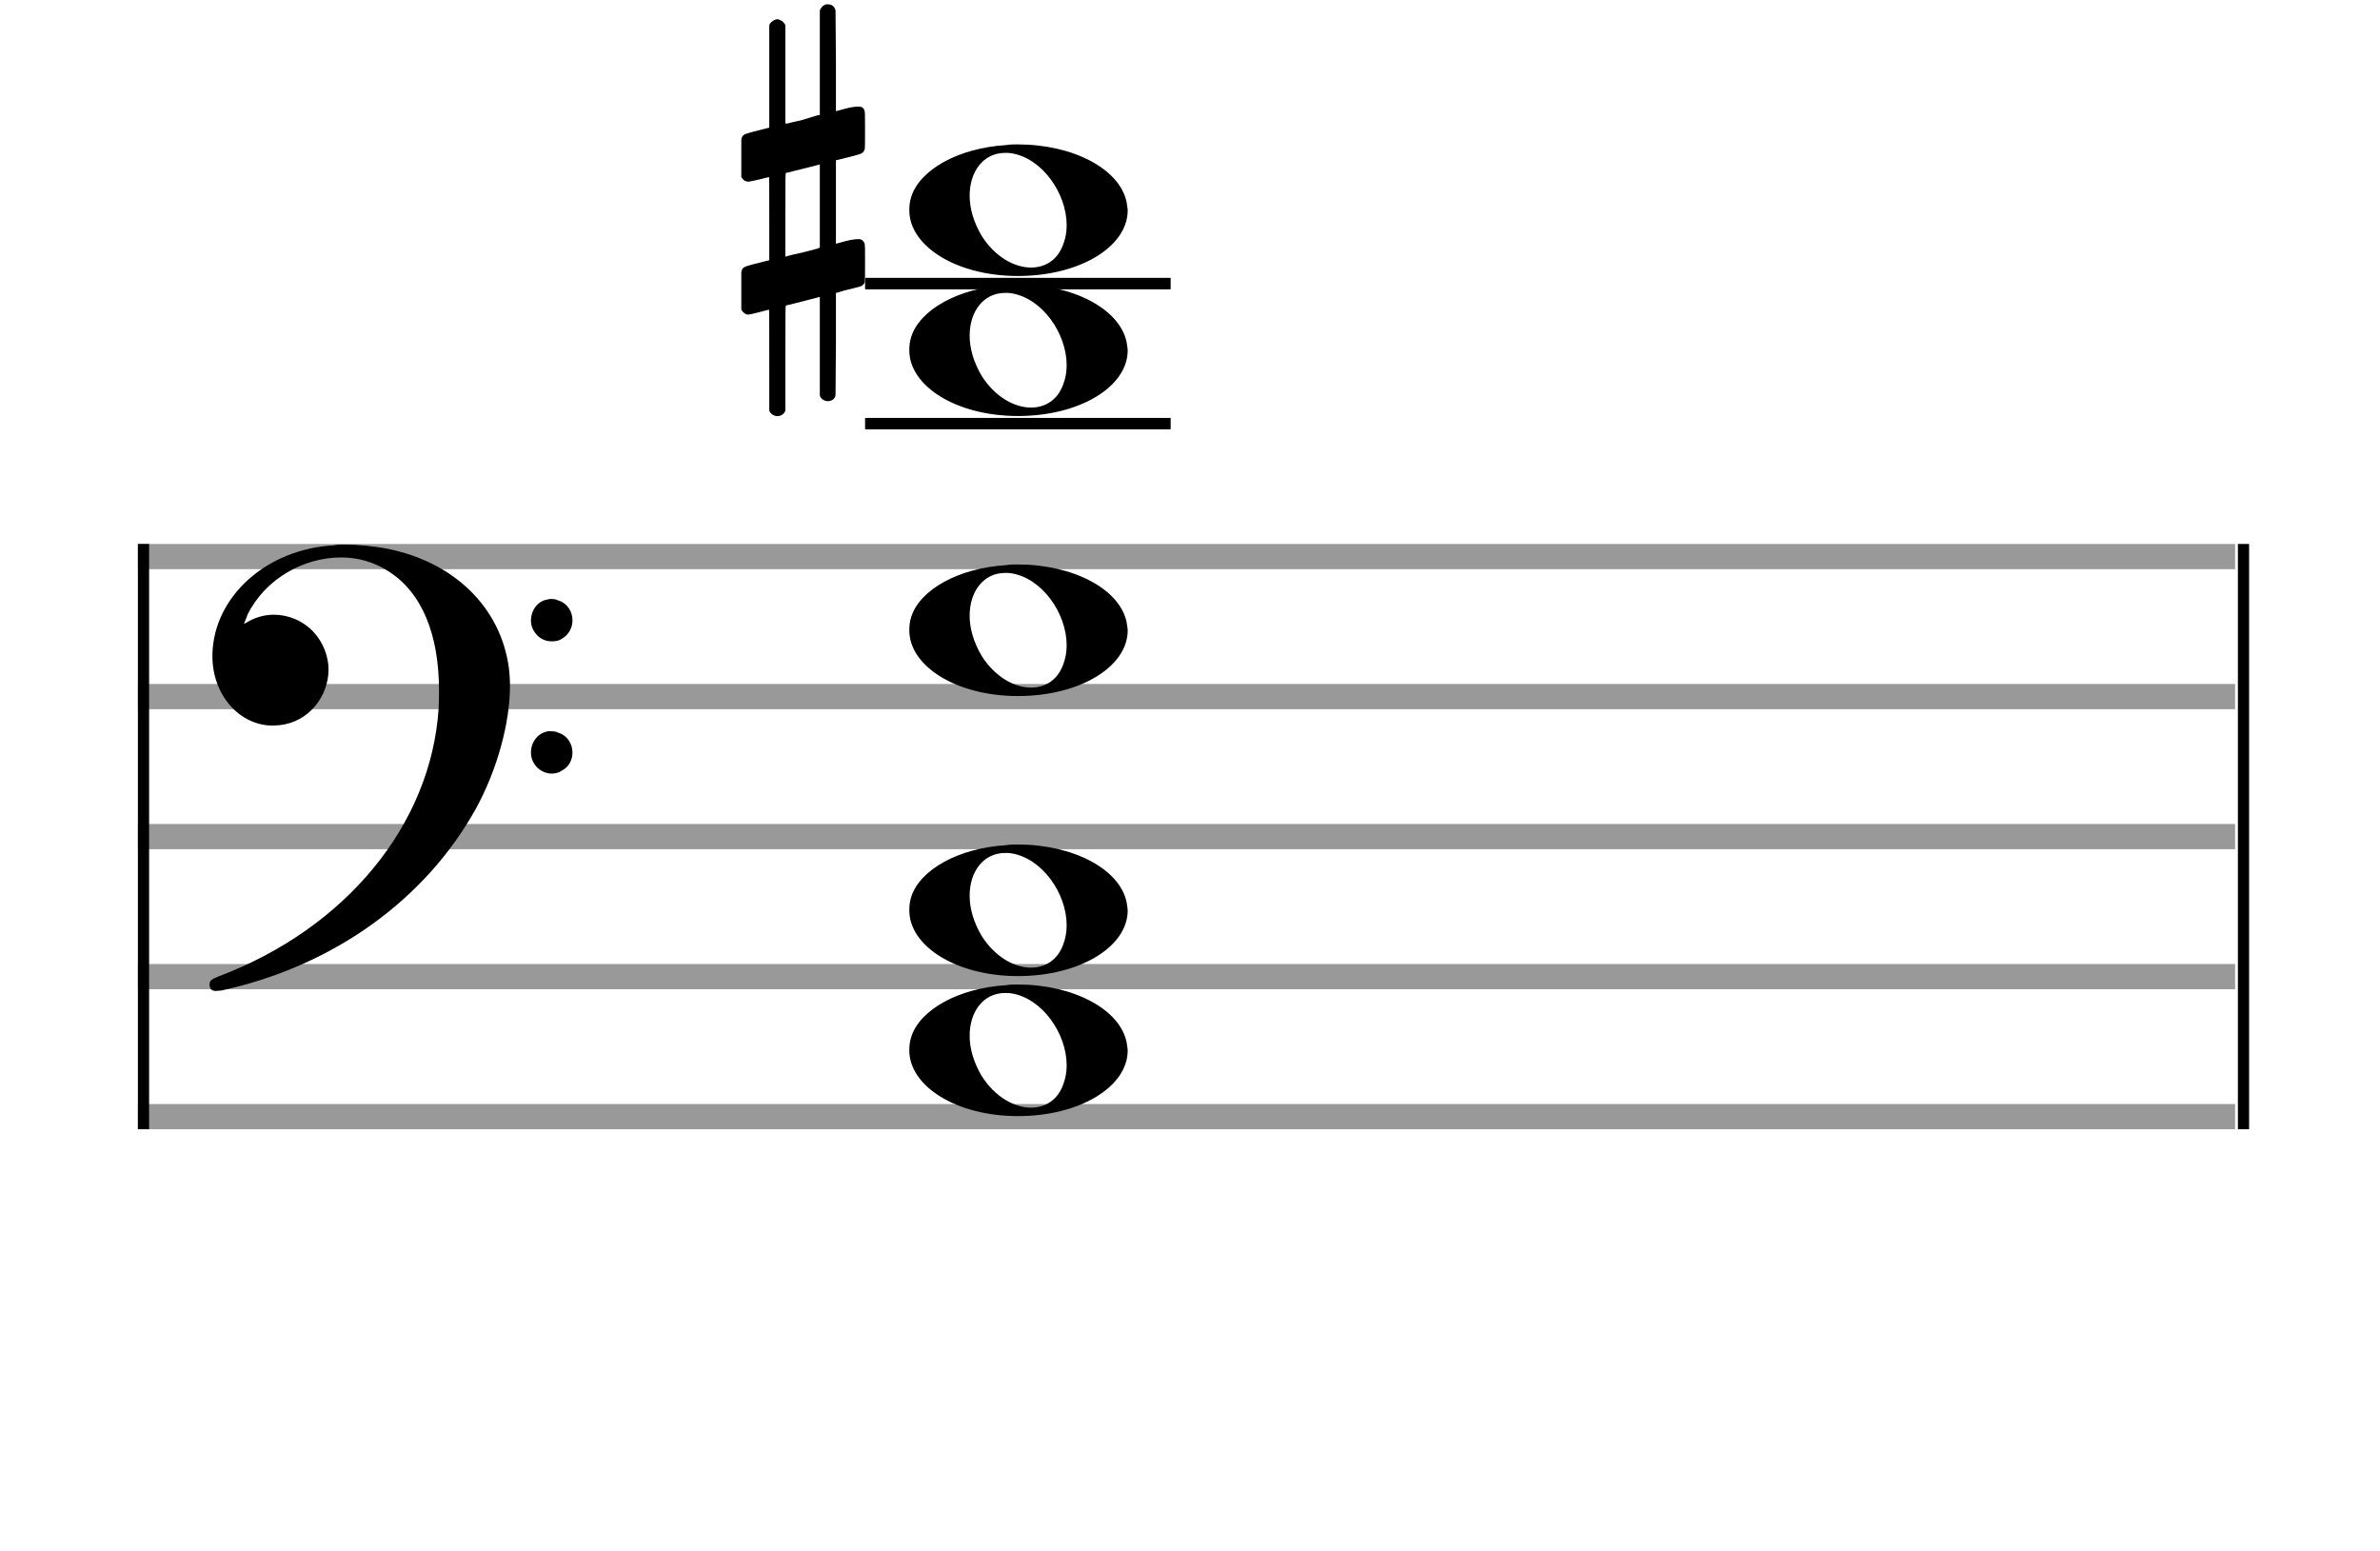
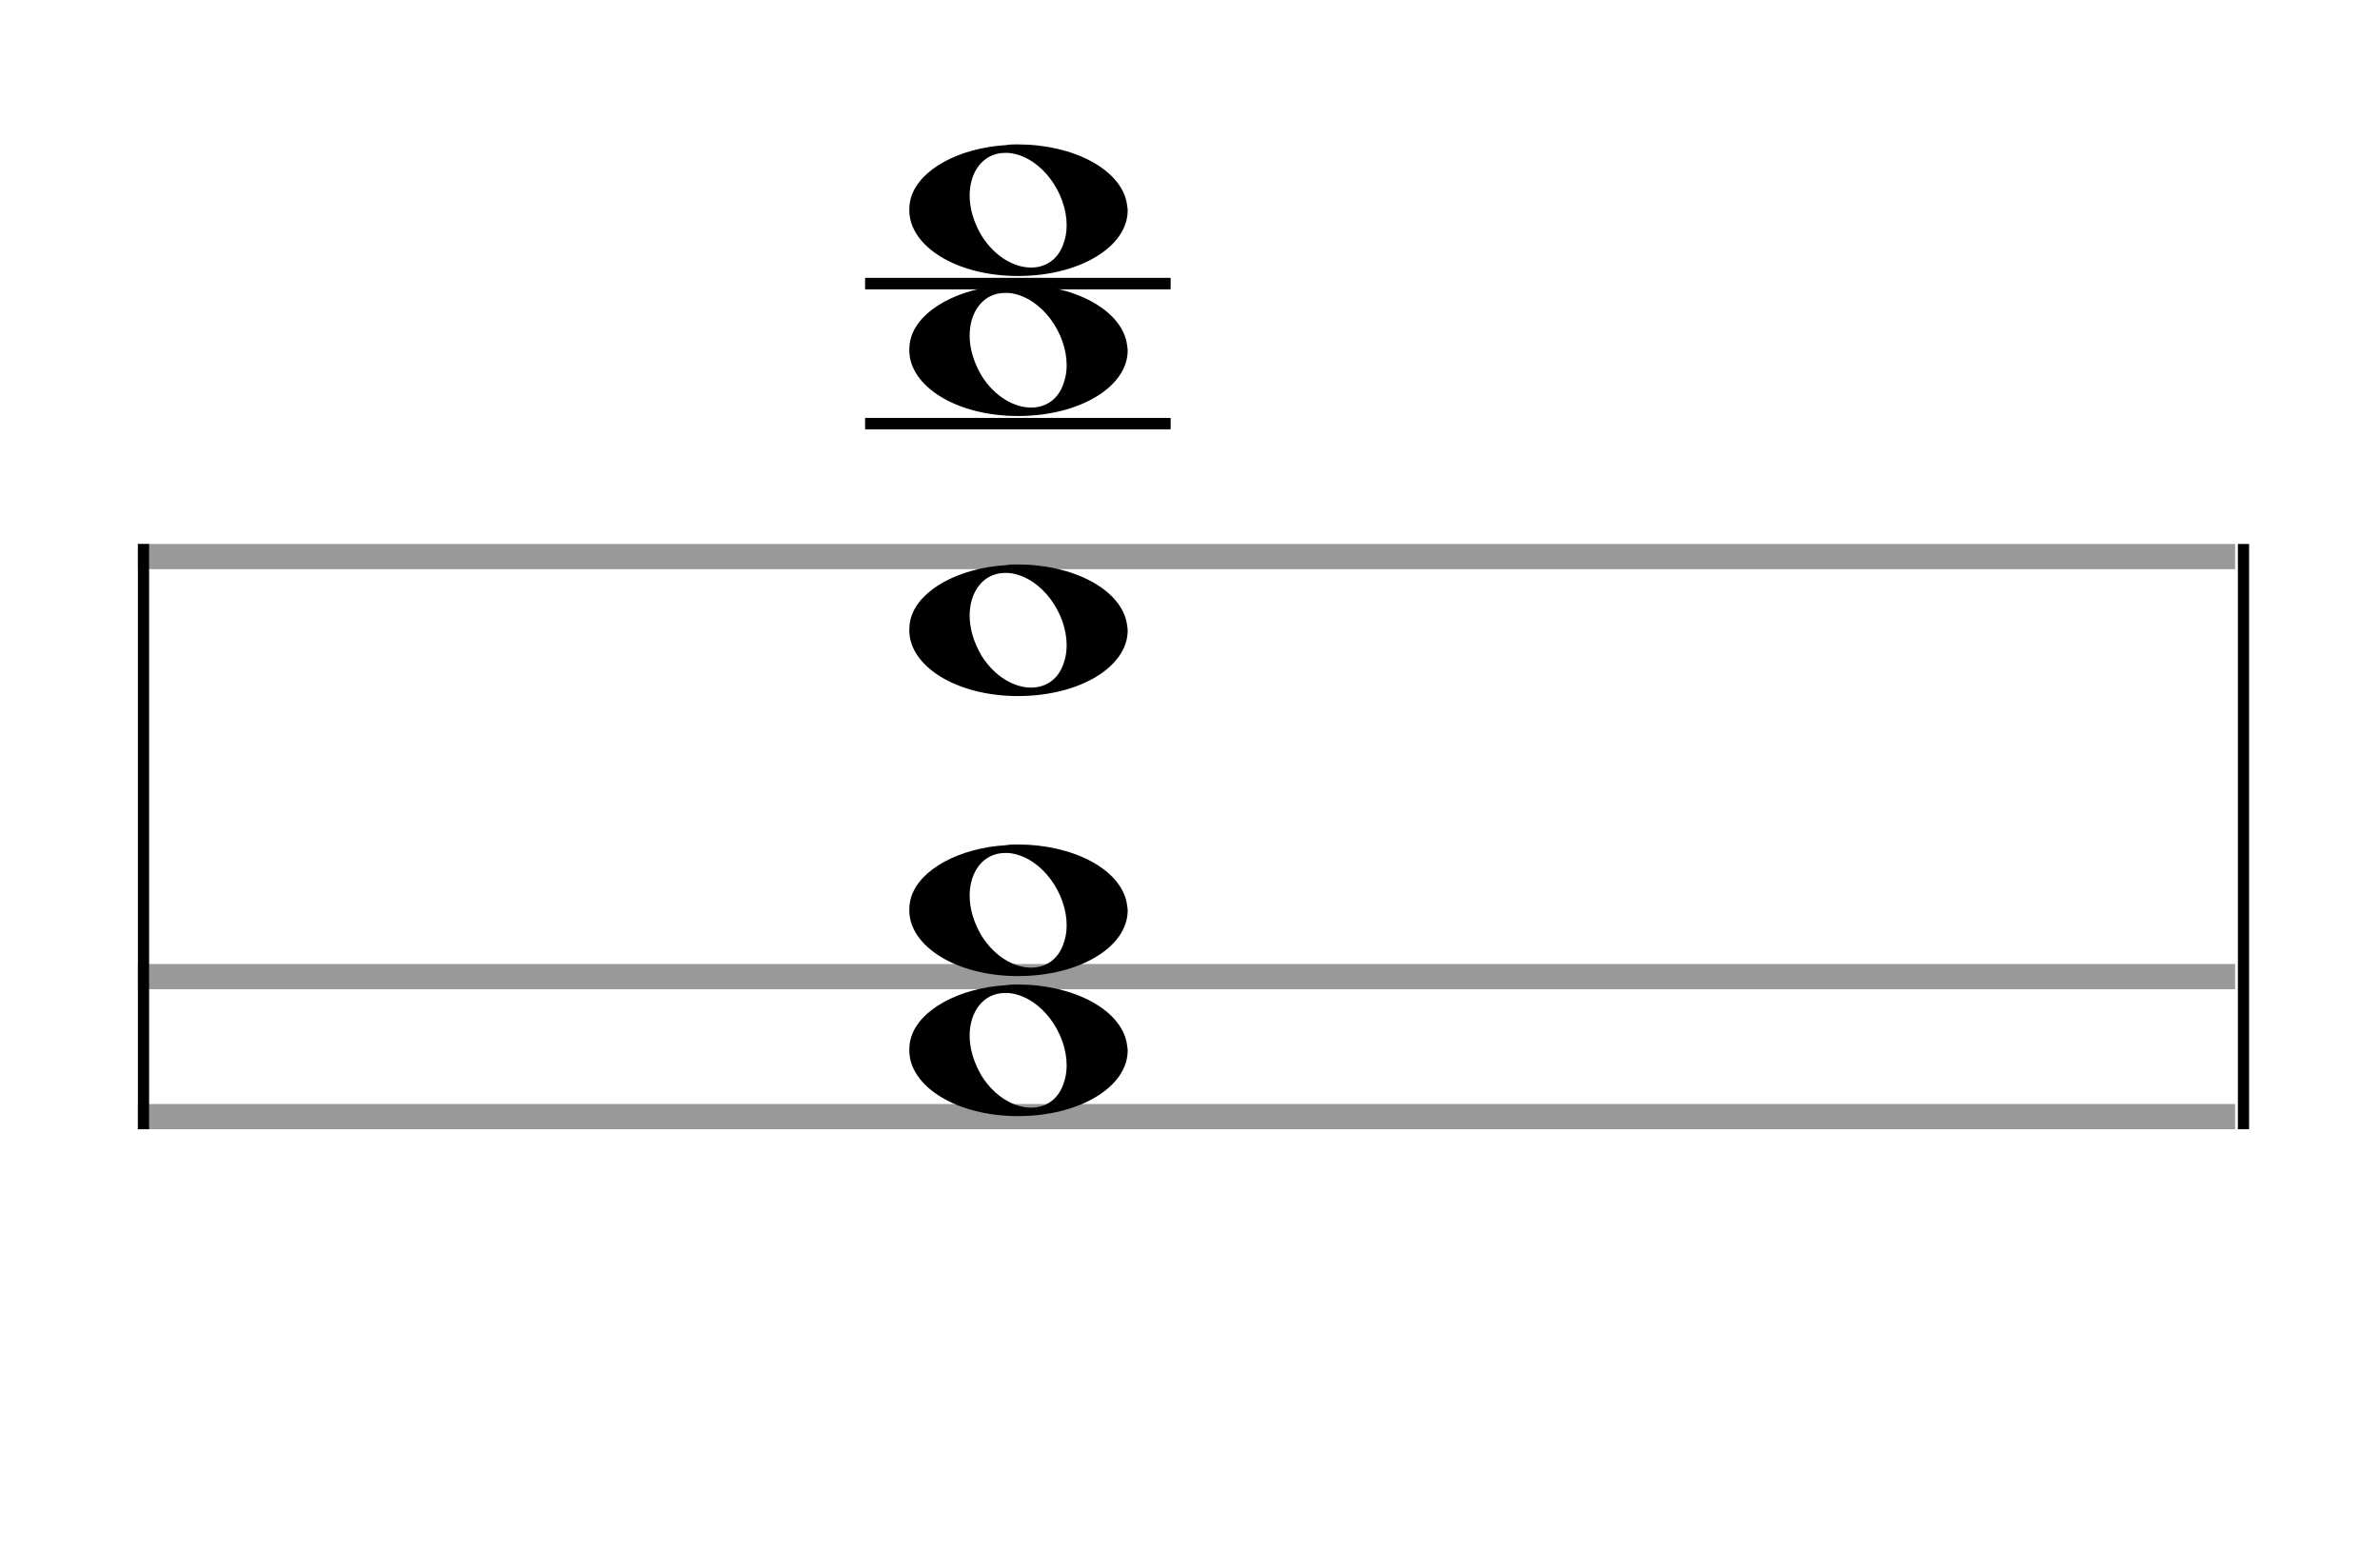
<svg xmlns="http://www.w3.org/2000/svg" version="1.1" id="Layer_1" x="0px" y="0px" width="170px" height="110.769px" viewBox="0 0 170 110.769" enable-background="new 0 0 170 110.769" xml:space="preserve">
  <rect stroke-width="0.3" fill="#999999" stroke="#999999" font-family="Arial" font-size="10pt" font-weight="normal" font-style="normal" x="10" y="39" width="149.5" height="1.5" />
-   <rect stroke-width="0.3" fill="#999999" stroke="#999999" font-family="Arial" font-size="10pt" font-weight="normal" font-style="normal" x="10" y="49" width="149.5" height="1.5" />
-   <rect stroke-width="0.3" fill="#999999" stroke="#999999" font-family="Arial" font-size="10pt" font-weight="normal" font-style="normal" x="10" y="59" width="149.5" height="1.5" />
  <rect stroke-width="0.3" fill="#999999" stroke="#999999" font-family="Arial" font-size="10pt" font-weight="normal" font-style="normal" x="10" y="69" width="149.5" height="1.5" />
  <rect stroke-width="0.3" fill="#999999" stroke="#999999" font-family="Arial" font-size="10pt" font-weight="normal" font-style="normal" x="10" y="79" width="149.5" height="1.5" />
  <rect stroke-width="0.3" fill="black" stroke="black" font-family="Arial" font-size="10pt" font-weight="normal" font-style="normal" x="10" y="39" width="0.5" height="41.5" />
  <rect stroke-width="0.3" fill="black" stroke="black" font-family="Arial" font-size="10pt" font-weight="normal" font-style="normal" x="160" y="39" width="0.5" height="41.5" />
-   <path stroke-width="0.3" fill="black" stroke="none" font-family="Arial" font-size="10pt" font-weight="normal" font-style="normal" x="160" y="39" width="0.5" height="41.5" d="M15 49M23.842 38.949C24.072 38.891,24.302 38.891,24.562 38.891C25.57 38.891,26.75 39.006,27.758 39.208C32.482 40.187,35.736 43.384,36.341 47.646C36.398 48.107,36.427 48.539,36.427 49C36.427 51.592,35.534 54.933,34.008 57.726C30.379 64.293,23.755 69.016,15.806 70.744C15.662 70.744,15.547 70.773,15.403 70.773C15.115 70.773,14.971 70.6,14.971 70.341C14.971 70.053,15.029 69.966,15.605 69.736C24.706 66.309,30.782 58.907,31.33 50.613C31.358 50.181,31.358 49.691,31.358 49.317C31.358 45.285,30.12 42.29,27.73 40.792C26.693 40.13,25.57 39.813,24.36 39.813C21.682 39.813,18.946 41.339,17.678 43.902C17.621 44.104,17.419 44.536,17.419 44.565C17.419 44.565,17.419 44.565,17.419 44.565C17.419 44.565,17.448 44.536,17.534 44.507C18.168 44.104,18.859 43.902,19.579 43.902C20.587 43.902,21.653 44.334,22.402 45.141C23.093 45.89,23.467 46.898,23.467 47.819C23.467 49.691,22.085 51.592,19.925 51.794C19.781 51.794,19.637 51.822,19.493 51.822C17.102 51.822,15.173 49.634,15.173 46.869C15.173 46.811,15.173 46.725,15.173 46.696C15.288 42.578,19.061 39.208,23.842 38.949M39.163 42.808C39.221 42.779,39.25 42.779,39.336 42.779C39.538 42.779,39.768 42.808,39.826 42.866C40.546 43.067,40.891 43.701,40.891 44.306C40.891 44.824,40.632 45.342,40.114 45.63C39.912 45.774,39.653 45.803,39.394 45.803C38.99 45.803,38.558 45.63,38.27 45.256C38.04 44.968,37.925 44.651,37.925 44.334C37.925 43.614,38.386 42.894,39.163 42.808M39.163 52.226C39.221 52.226,39.25 52.226,39.336 52.226C39.538 52.226,39.768 52.254,39.826 52.312C40.546 52.514,40.891 53.147,40.891 53.752C40.891 54.27,40.632 54.789,40.114 55.048C39.912 55.192,39.653 55.25,39.394 55.25C38.99 55.25,38.558 55.048,38.27 54.702C38.04 54.414,37.925 54.098,37.925 53.752C37.925 53.032,38.386 52.341,39.163 52.226" />
  <rect stroke-width="0.3" fill="black" stroke="black" font-family="Arial" font-size="10pt" font-weight="normal" font-style="normal" x="61.951" y="30" width="21.5" height="0.5" />
  <rect stroke-width="0.3" fill="black" stroke="black" font-family="Arial" font-size="10pt" font-weight="normal" font-style="normal" x="61.951" y="20" width="21.5" height="0.5" />
  <g class="vf-stavenote">
    <g class="vf-note" pointer-events="bounding-box">
      <g class="vf-notehead" pointer-events="bounding-box">
        <path stroke-width="0.3" fill="black" stroke="none" font-family="Arial" font-size="10pt" font-weight="normal" font-style="normal" x="61.951" y="20" width="21.5" height="0.5" d="M64.951 75M71.855 70.363C72.133 70.313,72.41 70.313,72.687 70.313C76.669 70.313,79.995 72.077,80.474 74.446C80.499 74.672,80.549 74.874,80.549 75.025C80.549 77.621,77.122 79.712,72.712 79.712C68.302 79.712,64.951 77.57,64.951 75.025C64.951 74.723,64.976 74.42,65.077 74.093C65.681 72.102,68.504 70.565,71.855 70.363M72.233 70.943C72.107 70.918,71.931 70.918,71.805 70.918C70.217 70.918,69.26 72.278,69.26 73.967C69.26 74.874,69.537 75.857,70.117 76.84C71.074 78.352,72.46 79.108,73.645 79.108C74.653 79.108,75.535 78.578,75.938 77.47C76.114 77.016,76.19 76.562,76.19 76.084C76.19 73.816,74.451 71.296,72.233 70.943" />
      </g>
      <g class="vf-notehead" pointer-events="bounding-box">
        <path stroke-width="0.3" fill="black" stroke="none" font-family="Arial" font-size="10pt" font-weight="normal" font-style="normal" x="61.951" y="20" width="21.5" height="0.5" d="M64.951 65M71.855 60.363C72.133 60.313,72.41 60.313,72.687 60.313C76.669 60.313,79.995 62.077,80.474 64.446C80.499 64.672,80.549 64.874,80.549 65.025C80.549 67.621,77.122 69.712,72.712 69.712C68.302 69.712,64.951 67.57,64.951 65.025C64.951 64.723,64.976 64.42,65.077 64.093C65.681 62.102,68.504 60.565,71.855 60.363M72.233 60.943C72.107 60.918,71.931 60.918,71.805 60.918C70.217 60.918,69.26 62.278,69.26 63.967C69.26 64.874,69.537 65.857,70.117 66.84C71.074 68.352,72.46 69.108,73.645 69.108C74.653 69.108,75.535 68.578,75.938 67.47C76.114 67.016,76.19 66.562,76.19 66.084C76.19 63.816,74.451 61.296,72.233 60.943" />
      </g>
      <g class="vf-notehead" pointer-events="bounding-box">
        <path stroke-width="0.3" fill="black" stroke="none" font-family="Arial" font-size="10pt" font-weight="normal" font-style="normal" x="61.951" y="20" width="21.5" height="0.5" d="M64.951 45M71.855 40.363C72.133 40.313,72.41 40.313,72.687 40.313C76.669 40.313,79.995 42.077,80.474 44.446C80.499 44.672,80.549 44.874,80.549 45.025C80.549 47.621,77.122 49.712,72.712 49.712C68.302 49.712,64.951 47.57,64.951 45.025C64.951 44.723,64.976 44.42,65.077 44.093C65.681 42.102,68.504 40.565,71.855 40.363M72.233 40.943C72.107 40.918,71.931 40.918,71.805 40.918C70.217 40.918,69.26 42.278,69.26 43.967C69.26 44.874,69.537 45.857,70.117 46.84C71.074 48.352,72.46 49.108,73.645 49.108C74.653 49.108,75.535 48.578,75.938 47.47C76.114 47.016,76.19 46.562,76.19 46.084C76.19 43.816,74.451 41.296,72.233 40.943" />
      </g>
      <g class="vf-notehead" pointer-events="bounding-box">
        <rect stroke-width="0.3" fill="black" stroke="black" font-family="Arial" font-size="10pt" font-weight="normal" font-style="normal" x="61.951" y="30" width="21.5" height="0.5" />
        <path stroke-width="0.3" fill="black" stroke="none" font-family="Arial" font-size="10pt" font-weight="normal" font-style="normal" x="61.951" y="30" width="21.5" height="0.5" d="M64.951 25M71.855 20.363C72.133 20.313,72.41 20.313,72.687 20.313C76.669 20.313,79.995 22.077,80.474 24.446C80.499 24.672,80.549 24.874,80.549 25.025C80.549 27.621,77.122 29.712,72.712 29.712C68.302 29.712,64.951 27.57,64.951 25.025C64.951 24.723,64.976 24.42,65.077 24.093C65.681 22.102,68.504 20.565,71.855 20.363M72.233 20.943C72.107 20.918,71.931 20.918,71.805 20.918C70.217 20.918,69.26 22.278,69.26 23.967C69.26 24.874,69.537 25.857,70.117 26.84C71.074 28.352,72.46 29.108,73.645 29.108C74.653 29.108,75.535 28.578,75.938 27.47C76.114 27.016,76.19 26.562,76.19 26.084C76.19 23.816,74.451 21.296,72.233 20.943" />
      </g>
      <g class="vf-notehead" pointer-events="bounding-box">
        <rect stroke-width="0.3" fill="black" stroke="black" font-family="Arial" font-size="10pt" font-weight="normal" font-style="normal" x="61.951" y="20" width="21.5" height="0.5" />
        <path stroke-width="0.3" fill="black" stroke="none" font-family="Arial" font-size="10pt" font-weight="normal" font-style="normal" x="61.951" y="20" width="21.5" height="0.5" d="M64.951 15M71.855 10.363C72.133 10.313,72.41 10.313,72.687 10.313C76.669 10.313,79.995 12.077,80.474 14.446C80.499 14.672,80.549 14.874,80.549 15.025C80.549 17.621,77.122 19.712,72.712 19.712C68.302 19.712,64.951 17.57,64.951 15.025C64.951 14.723,64.976 14.42,65.077 14.093C65.681 12.102,68.504 10.565,71.855 10.363M72.233 10.943C72.107 10.918,71.931 10.918,71.805 10.918C70.217 10.918,69.26 12.278,69.26 13.967C69.26 14.874,69.537 15.857,70.117 16.84C71.074 18.352,72.46 19.108,73.645 19.108C74.653 19.108,75.535 18.578,75.938 17.47C76.114 17.016,76.19 16.562,76.19 16.084C76.19 13.816,74.451 11.296,72.233 10.943" />
      </g>
    </g>
    <g class="vf-modifiers">
-       <path stroke-width="0.3" fill="black" stroke="none" font-family="Arial" font-size="10pt" font-weight="normal" font-style="normal" x="61.951" y="20" width="21.5" height="0.5" d="M52.951 15M58.888 0.362C58.97 0.308,58.997 0.308,59.107 0.308C59.38 0.308,59.572 0.417,59.654 0.663L59.681 0.745L59.709 4.33L59.709 7.941L60.42 7.75C60.83 7.64,61.131 7.613,61.323 7.613C61.569 7.613,61.678 7.695,61.761 7.914C61.788 7.996,61.788 8.625,61.788 9.309C61.788 9.966,61.788 10.65,61.761 10.677C61.651 10.951,61.569 10.978,60.83 11.17C59.9 11.416,59.709 11.443,59.709 11.443C59.709 11.443,59.709 12.155,59.709 13.222C59.709 13.605,59.709 14.015,59.709 14.453L59.709 17.408L60.42 17.216C60.858 17.107,61.131 17.079,61.323 17.079C61.46 17.079,61.569 17.107,61.651 17.216C61.788 17.38,61.788 17.353,61.788 18.365L61.788 18.776L61.788 19.213C61.788 20.226,61.788 20.198,61.651 20.335C61.542 20.445,61.569 20.445,60.31 20.746C60.037 20.828,59.791 20.91,59.763 20.91L59.709 20.91L59.709 24.549L59.681 28.215L59.654 28.324C59.572 28.543,59.353 28.653,59.107 28.653C58.942 28.653,58.696 28.543,58.587 28.324L58.559 28.215L58.559 24.713L58.559 21.211L58.532 21.211L57.903 21.375L56.726 21.676C56.425 21.758,56.152 21.813,56.152 21.813C56.097 21.813,56.097 22.004,56.097 25.534L56.097 29.309L56.07 29.391C55.96 29.61,55.741 29.72,55.55 29.72C55.331 29.72,55.085 29.61,54.975 29.391L54.948 29.309L54.948 25.698C54.948 22.36,54.948 22.114,54.921 22.114C54.921 22.114,54.921 22.114,54.921 22.114C54.62 22.196,53.58 22.469,53.47 22.469C53.224 22.469,53.06 22.305,52.951 22.114C52.951 22.004,52.951 22.004,52.951 20.718L52.951 19.432L52.978 19.323C53.087 19.049,53.087 19.049,54.62 18.666L54.948 18.584L54.948 15.602C54.948 12.839,54.948 12.647,54.921 12.647C54.921 12.647,54.921 12.647,54.921 12.647C54.62 12.729,53.58 12.975,53.47 12.975C53.224 12.975,53.06 12.839,52.951 12.647C52.951 12.538,52.951 12.538,52.951 11.252L52.951 9.966L52.978 9.856C53.087 9.583,53.087 9.583,54.62 9.2L54.948 9.118L54.948 5.479L54.948 1.84L54.975 1.73C55.085 1.539,55.331 1.375,55.55 1.375C55.632 1.375,55.687 1.429,55.769 1.457C55.878 1.484,55.988 1.621,56.07 1.73L56.097 1.84L56.097 5.342L56.097 8.817L56.261 8.817C56.316 8.789,56.808 8.68,57.301 8.57L58.368 8.242L58.559 8.215L58.559 4.494L58.559 0.745L58.587 0.663C58.669 0.554,58.751 0.417,58.888 0.362M58.559 14.754C58.559 13.085,58.559 11.744,58.559 11.744L58.559 11.744C58.532 11.744,58.258 11.826,57.93 11.908L56.726 12.209C56.425 12.291,56.152 12.346,56.152 12.346C56.097 12.346,56.097 12.51,56.097 15.328L56.097 18.338L56.261 18.283C56.316 18.256,56.808 18.146,57.301 18.037L58.368 17.763L58.559 17.681L58.559 14.754" />
-     </g>
+       </g>
  </g>
</svg>